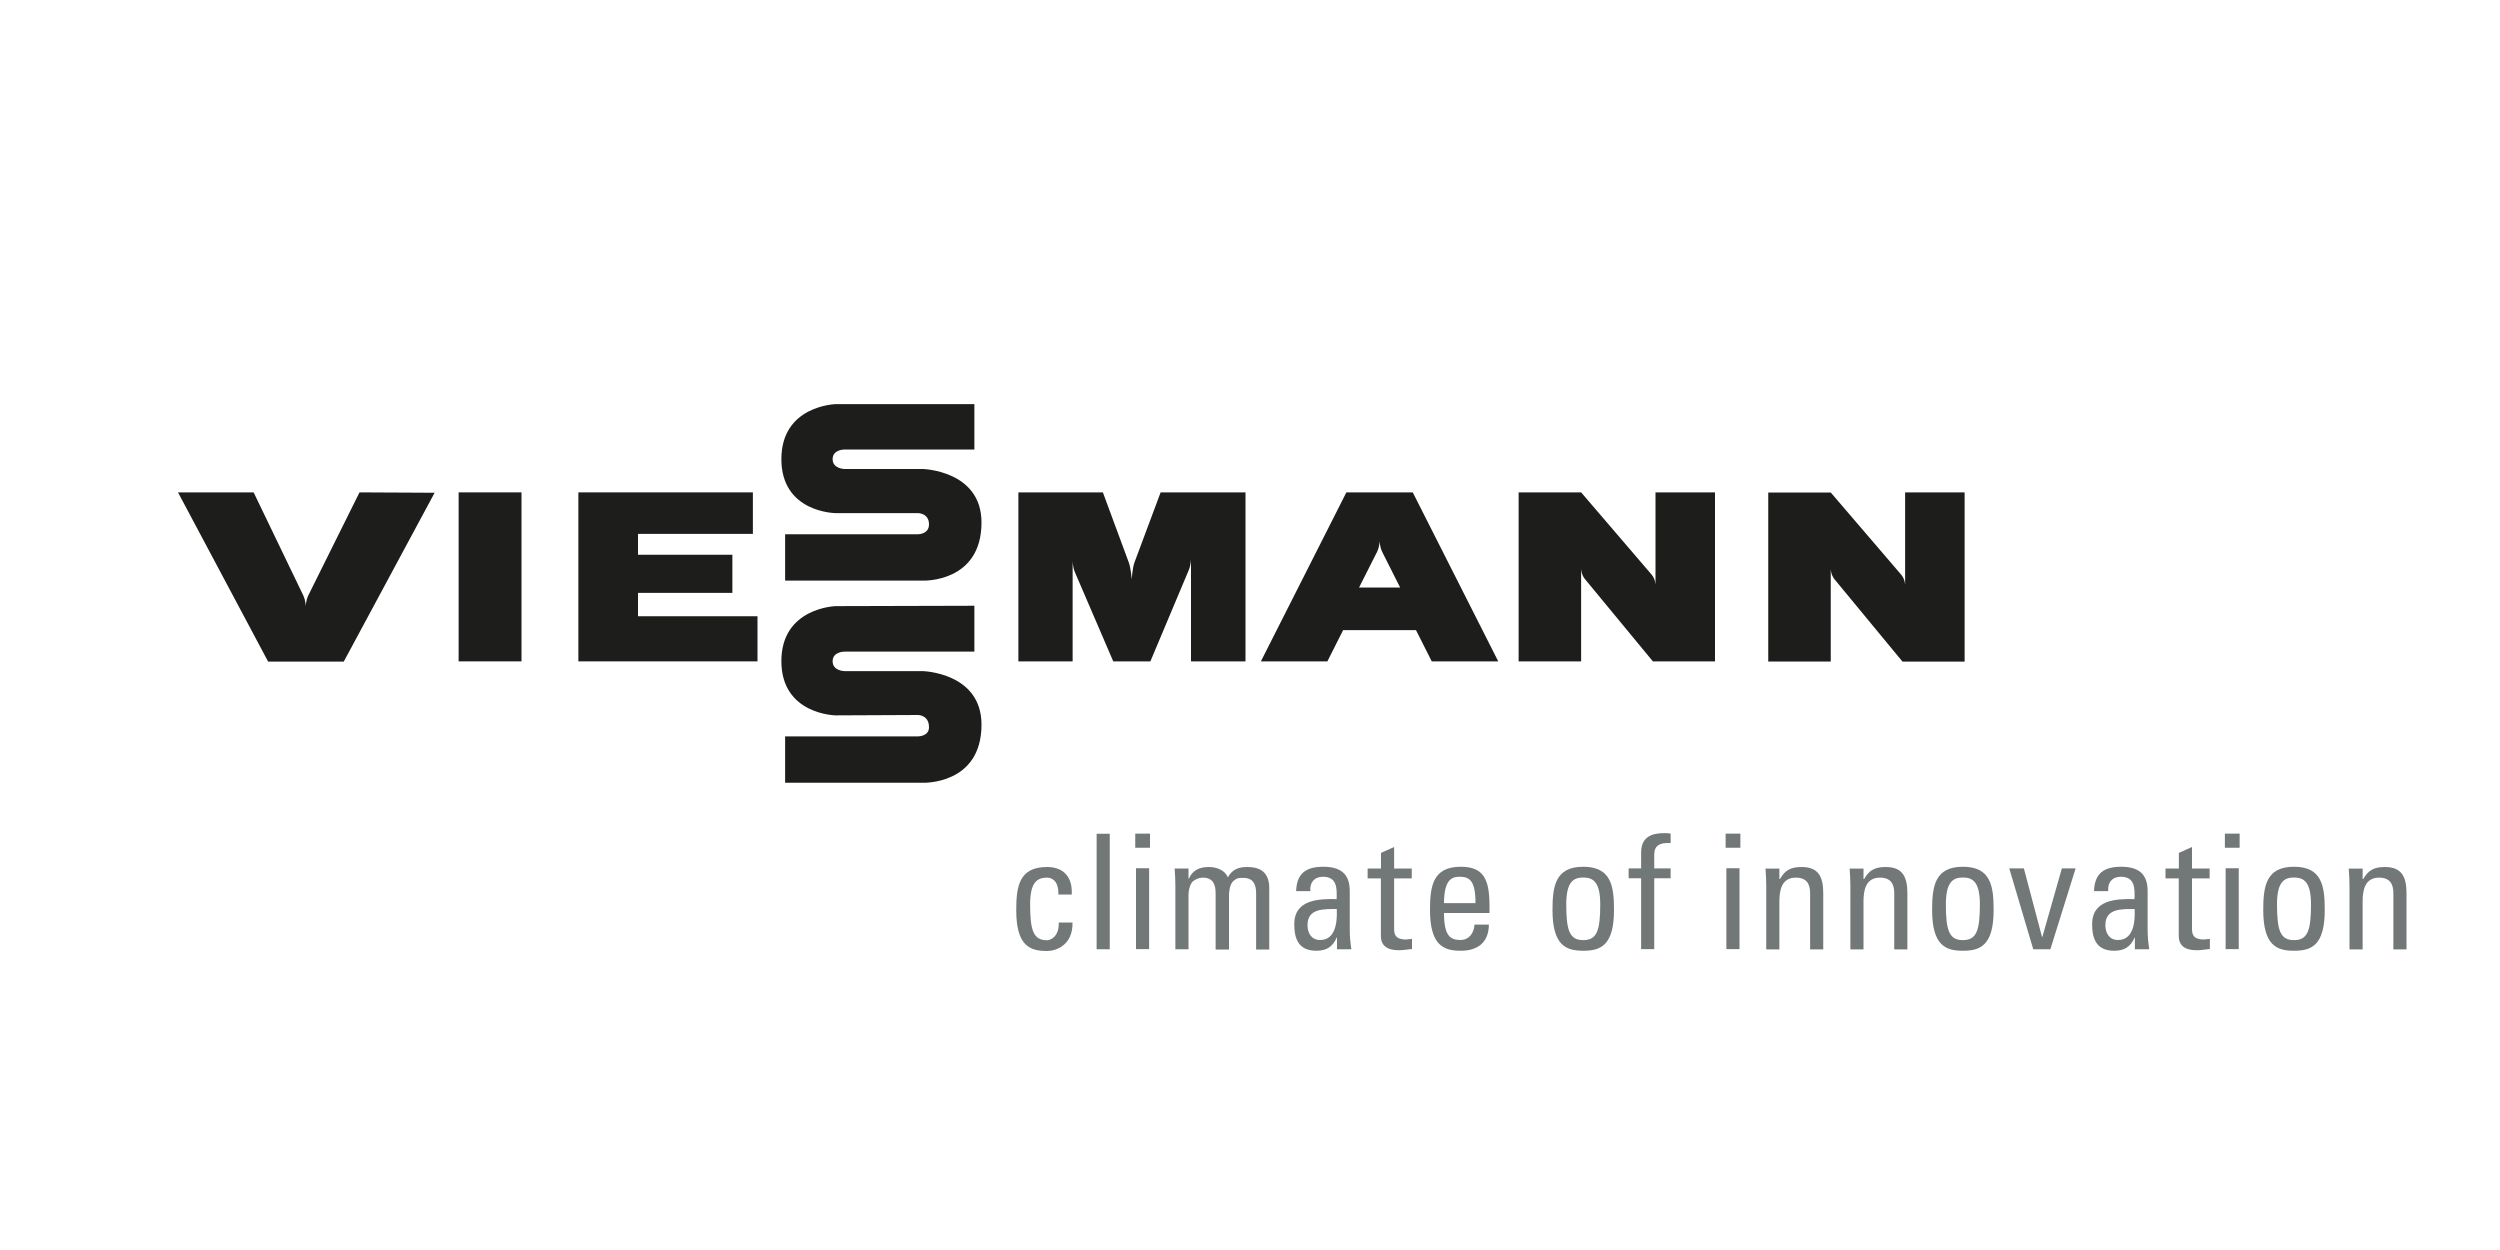
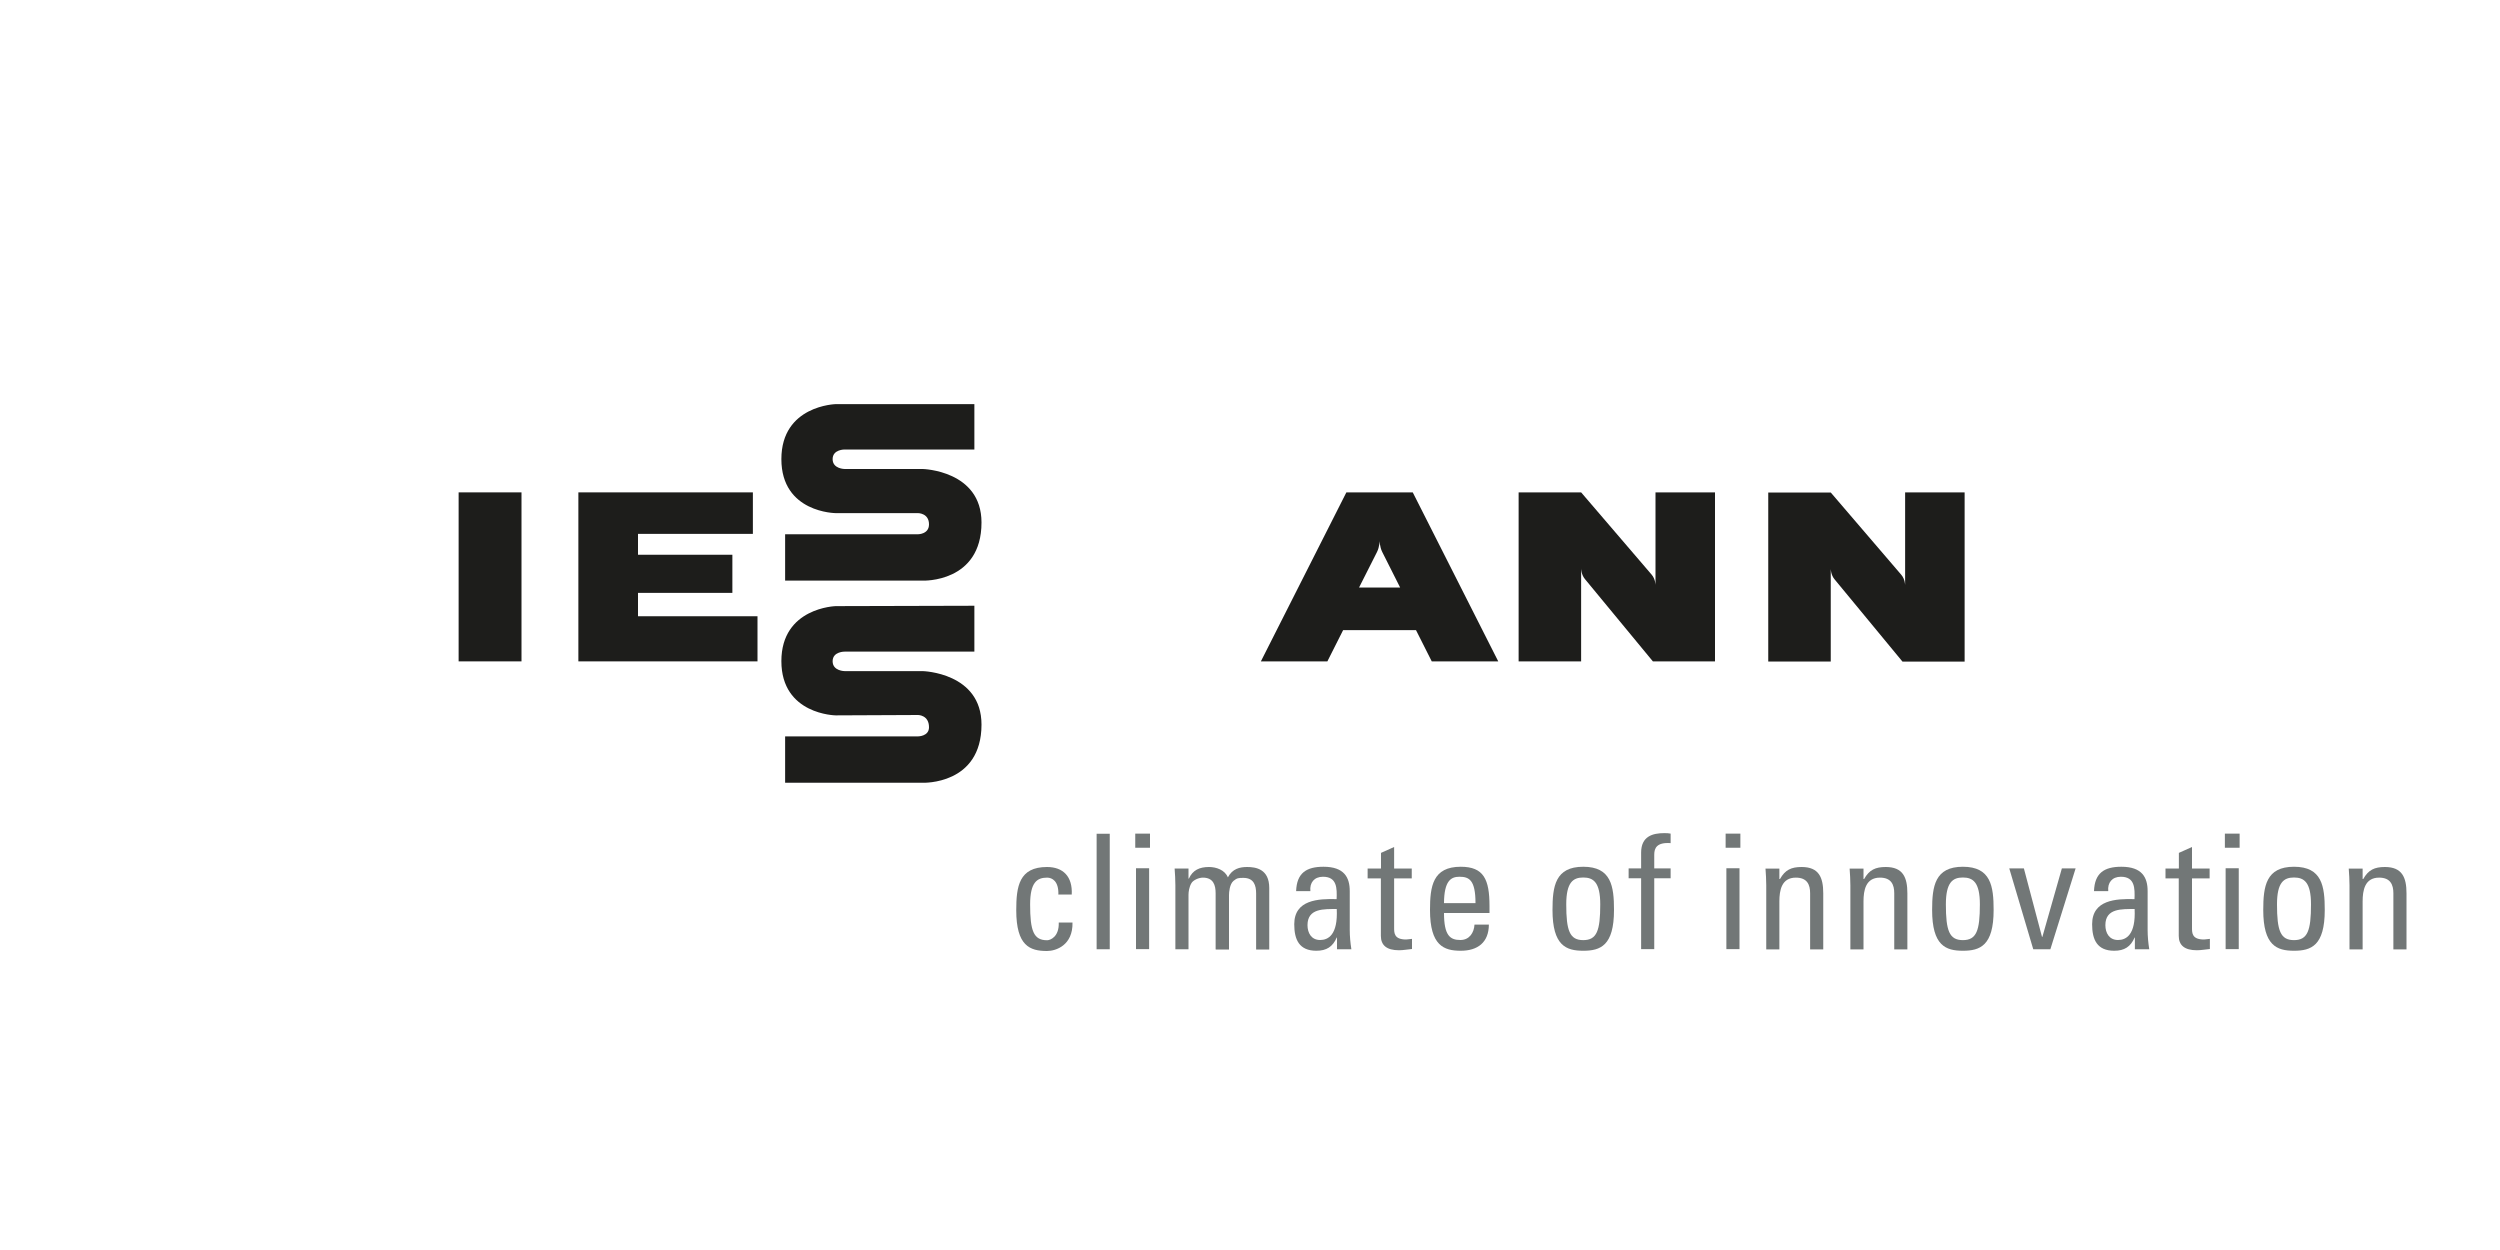
<svg xmlns="http://www.w3.org/2000/svg" id="Logos" viewBox="0 0 200 100">
  <defs>
    <style>
      .cls-1 {
        fill: #727777;
      }

      .cls-2 {
        fill: #1d1d1b;
      }
    </style>
  </defs>
  <g>
    <path class="cls-1" d="m84.67,71.55c.03-1.06-.5-1.34-.9-1.34-.81,0-1.36.38-1.36,2.15,0,2.1.27,2.86,1.36,2.86.24,0,.97-.26.93-1.42h1.1c.04,1.82-1.32,2.28-2.04,2.28-1.37,0-2.46-.41-2.46-3.26,0-1.9.22-3.46,2.46-3.46,1.29,0,2.05.76,1.98,2.2h-1.09Z" />
    <path class="cls-1" d="m88.78,75.94h-1.05v-9.24h1.05v9.24Z" />
    <path class="cls-1" d="m90.82,66.69h1.18v1.13h-1.18v-1.13Zm1.11,9.24h-1.05v-6.47h1.05v6.47Z" />
    <path class="cls-1" d="m97.25,75.94v-4.48c0-.65-.18-1.25-1.02-1.25-.32,0-.76.19-.91.43-.19.32-.24.7-.24.95v4.35h-1.05v-5.12c0-.45-.03-.9-.06-1.34h1.11v.81h.03c.31-.69.86-.93,1.61-.93.59,0,1.27.24,1.51.83.36-.69.95-.83,1.54-.83.68,0,1.77.15,1.77,1.68v4.92h-1.05v-4.48c0-.65-.18-1.25-1.02-1.25-.4,0-.51.01-.79.24-.31.26-.36.9-.36,1.14v4.35h-1.05Z" />
    <path class="cls-1" d="m106.97,75h-.03c-.32.74-.82,1.06-1.63,1.06-1.37,0-1.77-.88-1.77-2.12,0-1.96,1.92-2.05,3.39-2.01.03-.86.04-1.79-1.09-1.79-.7,0-1.08.47-1.01,1.15h-1.14c.05-1.45.82-1.95,2.19-1.95,1.66,0,2.1.86,2.1,1.95v3.11c0,.51.05,1.04.13,1.54h-1.15v-.93Zm-2.37-.99c0,.63.31,1.19,1.01,1.19.64,0,1.43-.4,1.33-2.48-1,.01-2.34-.08-2.34,1.29Z" />
    <path class="cls-1" d="m110.48,69.47v-1.24l1.05-.47v1.72h1.41v.79h-1.41v3.96c0,.41,0,.93.96.93.08,0,.24-.03.47-.05v.81c-.35.03-.69.1-1.04.1-1,0-1.45-.41-1.45-1.15v-4.6h-1.06v-.79h1.06Z" />
    <path class="cls-1" d="m115.52,73.04c0,1.81.49,2.16,1.31,2.16.72,0,1.09-.58,1.13-1.23h1.15c-.01,1.43-.9,2.09-2.25,2.09s-2.46-.41-2.46-3.26c0-1.9.22-3.46,2.46-3.46,1.84,0,2.3,1.01,2.3,3.15v.55h-3.64Zm2.52-.79c0-1.88-.53-2.11-1.29-2.11-.67,0-1.22.32-1.23,2.11h2.52Z" />
    <path class="cls-1" d="m124.2,72.8c0-1.9.22-3.46,2.46-3.46s2.46,1.56,2.46,3.46c0,2.86-1.09,3.26-2.46,3.26s-2.46-.41-2.46-3.26Zm3.82-.45c0-1.77-.55-2.15-1.36-2.15s-1.36.38-1.36,2.15c0,2.1.27,2.86,1.36,2.86s1.36-.76,1.36-2.86Z" />
    <path class="cls-1" d="m131.29,69.47v-1.26c0-1.31.92-1.56,1.86-1.56.22,0,.35.01.5.04v.76c-1.11-.08-1.31.4-1.31.92v1.1h1.31v.79h-1.31v5.67h-1.05v-5.67h-1v-.79h1Z" />
    <path class="cls-1" d="m138.05,66.69h1.18v1.13h-1.18v-1.13Zm1.11,9.24h-1.05v-6.47h1.05v6.47Z" />
    <path class="cls-1" d="m144.81,75.94v-4.48c0-.69-.24-1.25-1.14-1.25-1.15,0-1.32,1.02-1.32,1.91v3.83h-1.05v-5.12c0-.45-.03-.9-.06-1.34h1.11v.83h.05c.41-.73.9-.96,1.73-.96,1.38,0,1.73.83,1.73,2.11v4.48h-1.05Z" />
    <path class="cls-1" d="m151.54,75.94v-4.48c0-.69-.24-1.25-1.14-1.25-1.15,0-1.32,1.02-1.32,1.91v3.83h-1.05v-5.12c0-.45-.03-.9-.06-1.34h1.11v.83h.05c.41-.73.9-.96,1.73-.96,1.38,0,1.73.83,1.73,2.11v4.48h-1.05Z" />
    <path class="cls-1" d="m154.57,72.8c0-1.9.22-3.46,2.46-3.46s2.46,1.56,2.46,3.46c0,2.86-1.09,3.26-2.46,3.26s-2.46-.41-2.46-3.26Zm3.82-.45c0-1.77-.55-2.15-1.36-2.15s-1.36.38-1.36,2.15c0,2.1.27,2.86,1.36,2.86s1.36-.76,1.36-2.86Z" />
    <path class="cls-1" d="m160.73,69.47h1.18l1.45,5.48h.03l1.56-5.48h1.1l-2.02,6.47h-1.37l-1.92-6.47Z" />
-     <path class="cls-1" d="m170.8,75h-.03c-.32.74-.82,1.06-1.63,1.06-1.37,0-1.77-.88-1.77-2.12,0-1.96,1.92-2.05,3.39-2.01.03-.86.04-1.79-1.09-1.79-.7,0-1.08.47-1.01,1.15h-1.14c.05-1.45.82-1.95,2.19-1.95,1.66,0,2.1.86,2.1,1.95v3.11c0,.51.05,1.04.13,1.54h-1.15v-.93Zm-2.37-.99c0,.63.31,1.19,1.01,1.19.64,0,1.43-.4,1.33-2.48-1,.01-2.34-.08-2.34,1.29Z" />
+     <path class="cls-1" d="m170.8,75h-.03c-.32.74-.82,1.06-1.63,1.06-1.37,0-1.77-.88-1.77-2.12,0-1.96,1.92-2.05,3.39-2.01.03-.86.04-1.79-1.09-1.79-.7,0-1.08.47-1.01,1.15h-1.14c.05-1.45.82-1.95,2.19-1.95,1.66,0,2.1.86,2.1,1.95v3.11c0,.51.05,1.04.13,1.54h-1.15v-.93Zm-2.37-.99c0,.63.31,1.19,1.01,1.19.64,0,1.43-.4,1.33-2.48-1,.01-2.34-.08-2.34,1.29" />
    <path class="cls-1" d="m174.31,69.47v-1.24l1.05-.47v1.72h1.41v.79h-1.41v3.96c0,.41,0,.93.96.93.08,0,.24-.03.47-.05v.81c-.35.03-.69.1-1.04.1-1,0-1.45-.41-1.45-1.15v-4.6h-1.06v-.79h1.06Z" />
    <path class="cls-1" d="m177.99,66.69h1.18v1.13h-1.18v-1.13Zm1.11,9.24h-1.05v-6.47h1.05v6.47Z" />
    <path class="cls-1" d="m181.06,72.8c0-1.9.22-3.46,2.46-3.46s2.46,1.56,2.46,3.46c0,2.86-1.09,3.26-2.46,3.26s-2.46-.41-2.46-3.26Zm3.82-.45c0-1.77-.55-2.15-1.36-2.15s-1.36.38-1.36,2.15c0,2.1.27,2.86,1.36,2.86s1.36-.76,1.36-2.86Z" />
    <path class="cls-1" d="m191.47,75.94v-4.48c0-.69-.24-1.25-1.14-1.25-1.15,0-1.32,1.02-1.32,1.91v3.83h-1.05v-5.12c0-.45-.03-.9-.06-1.34h1.11v.83h.05c.41-.73.9-.96,1.73-.96,1.38,0,1.73.83,1.73,2.11v4.48h-1.05Z" />
  </g>
  <g>
    <g>
      <rect class="cls-2" x="36.69" y="39.39" width="5.03" height="13.52" />
-       <path class="cls-2" d="m99.64,39.39h-6.79s-2.09,5.6-2.09,5.6c-.17.46-.22,1.35-.22,1.35,0,0-.07-.9-.24-1.35l-2.07-5.6h-6.76s0,13.52,0,13.52h4.34v-8.05s0,.48.18.91l3.07,7.14h2.97l3.07-7.3c.18-.43.18-.91.18-.91v8.21h4.36v-13.52Z" />
      <path class="cls-2" d="m137.19,39.39h-4.75s0,6.45,0,6.45v.97s0-.48-.31-.84l-5.64-6.58h-5s0,13.52,0,13.52h5v-7.43s0,.48.3.84l5.44,6.59h4.97v-13.53Z" />
      <path class="cls-2" d="m119.86,52.91l-6.84-13.52h-5.31l-6.84,13.52h5.32l1.26-2.5h5.83l1.26,2.5h.21s4.65,0,4.65,0h0s.46,0,.46,0Zm-11.13-5.92s1.22-2.41,1.43-2.83c.21-.42.21-.9.21-.9,0,0,0,.48.21.9l1.43,2.84h-3.28Z" />
      <polygon class="cls-2" points="51.04 49.3 51.04 47.43 58.59 47.43 58.59 44.38 51.04 44.38 51.04 42.71 60.23 42.71 60.23 39.39 46.27 39.39 46.27 52.91 60.6 52.91 60.6 49.3 51.04 49.3" />
-       <path class="cls-2" d="m14.24,39.39l7.21,13.54h6.05s7.27-13.51,7.27-13.51l-6.01-.03-4.09,8.23c-.21.43-.21.9-.21.9,0,0,0-.48-.21-.91l-3.96-8.22h-6.05Z" />
      <path class="cls-2" d="m77.96,32.33h-11.1s-4.35.1-4.35,4.4,4.35,4.32,4.35,4.32h6.59s.87,0,.87.9c0,.79-.87.79-.87.79h-10.64s0,3.71,0,3.71h11.02s4.69.18,4.69-4.65c0-4.16-4.69-4.28-4.69-4.28h-6.25s-.97,0-.97-.79.97-.77.97-.77h10.37s0-3.63,0-3.63Z" />
      <path class="cls-2" d="m77.96,48.46l-11.1.03s-4.35.11-4.35,4.4,4.35,4.34,4.35,4.34l6.59-.03s.87,0,.87.98c0,.73-.87.73-.87.73h-10.64v3.71h11.02s4.69.18,4.69-4.65c0-4.16-4.69-4.28-4.69-4.28h-6.25s-.97,0-.97-.79.97-.77.97-.77h10.37v-3.67Z" />
    </g>
    <path class="cls-2" d="m157.16,39.39h-4.75v7.43s0-.48-.31-.84l-5.64-6.58h-5v13.52h5v-7.42s0,.48.3.84l5.44,6.59h4.97v-13.53Z" />
  </g>
</svg>